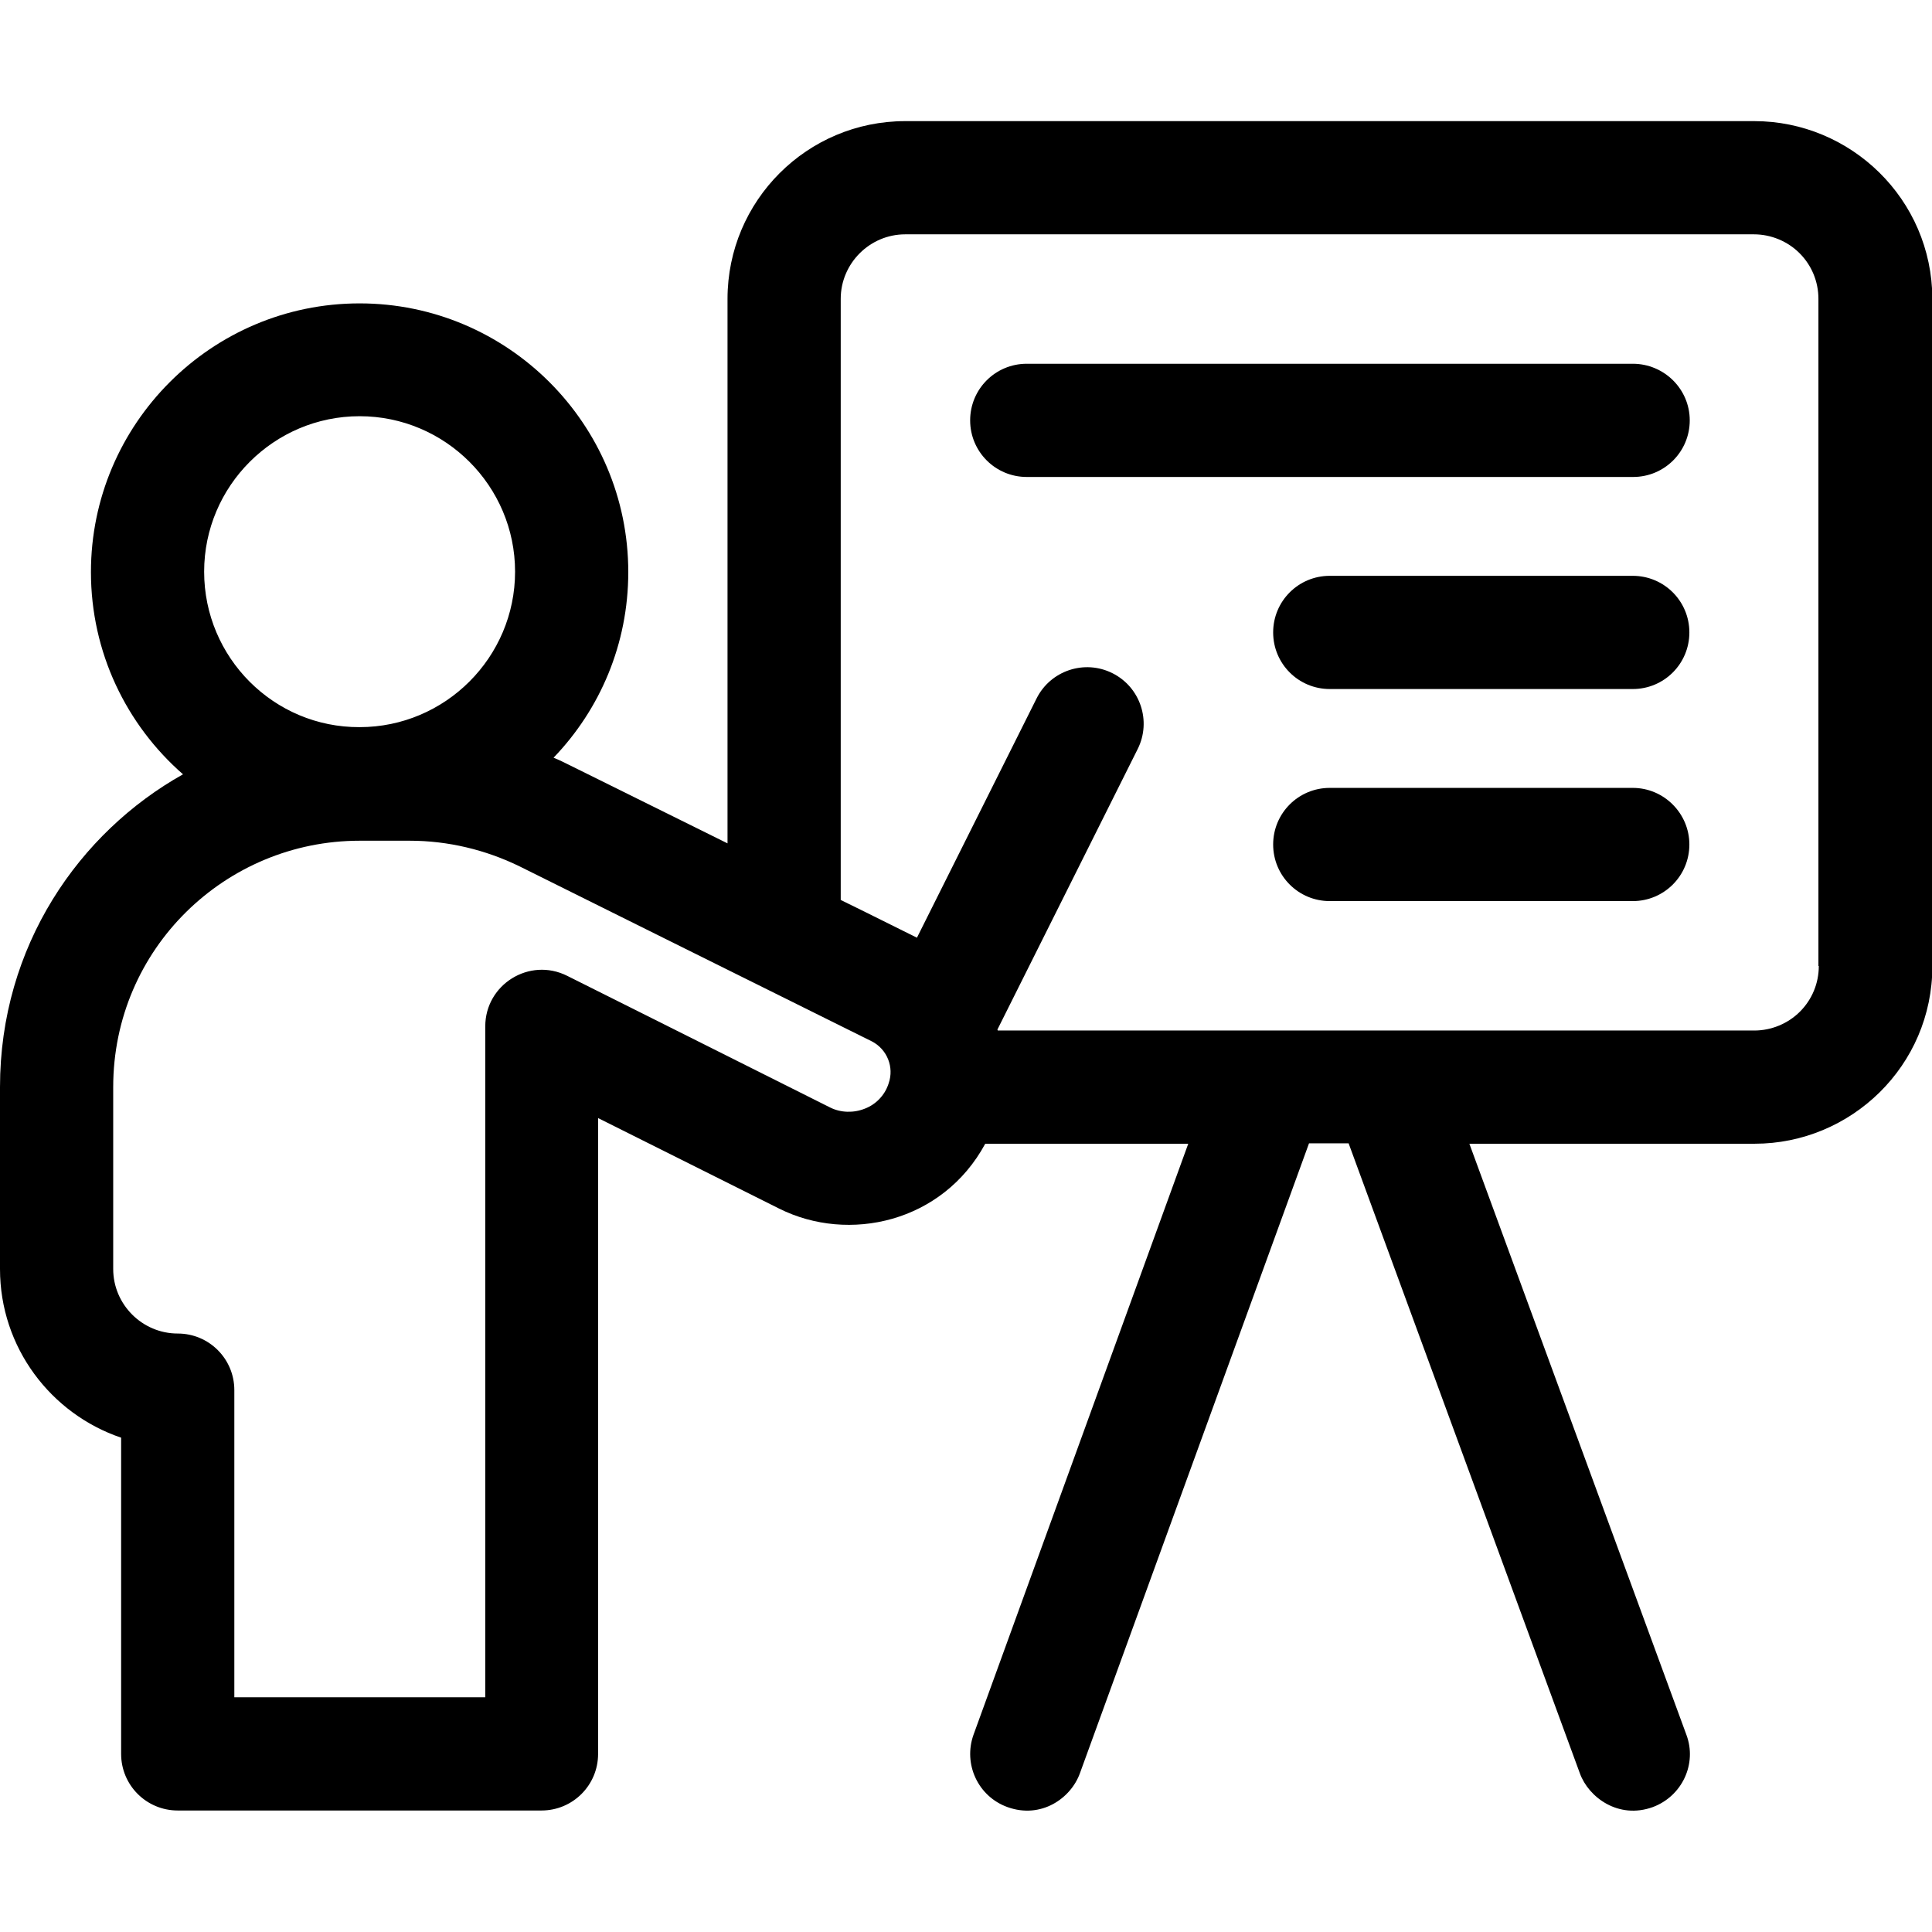
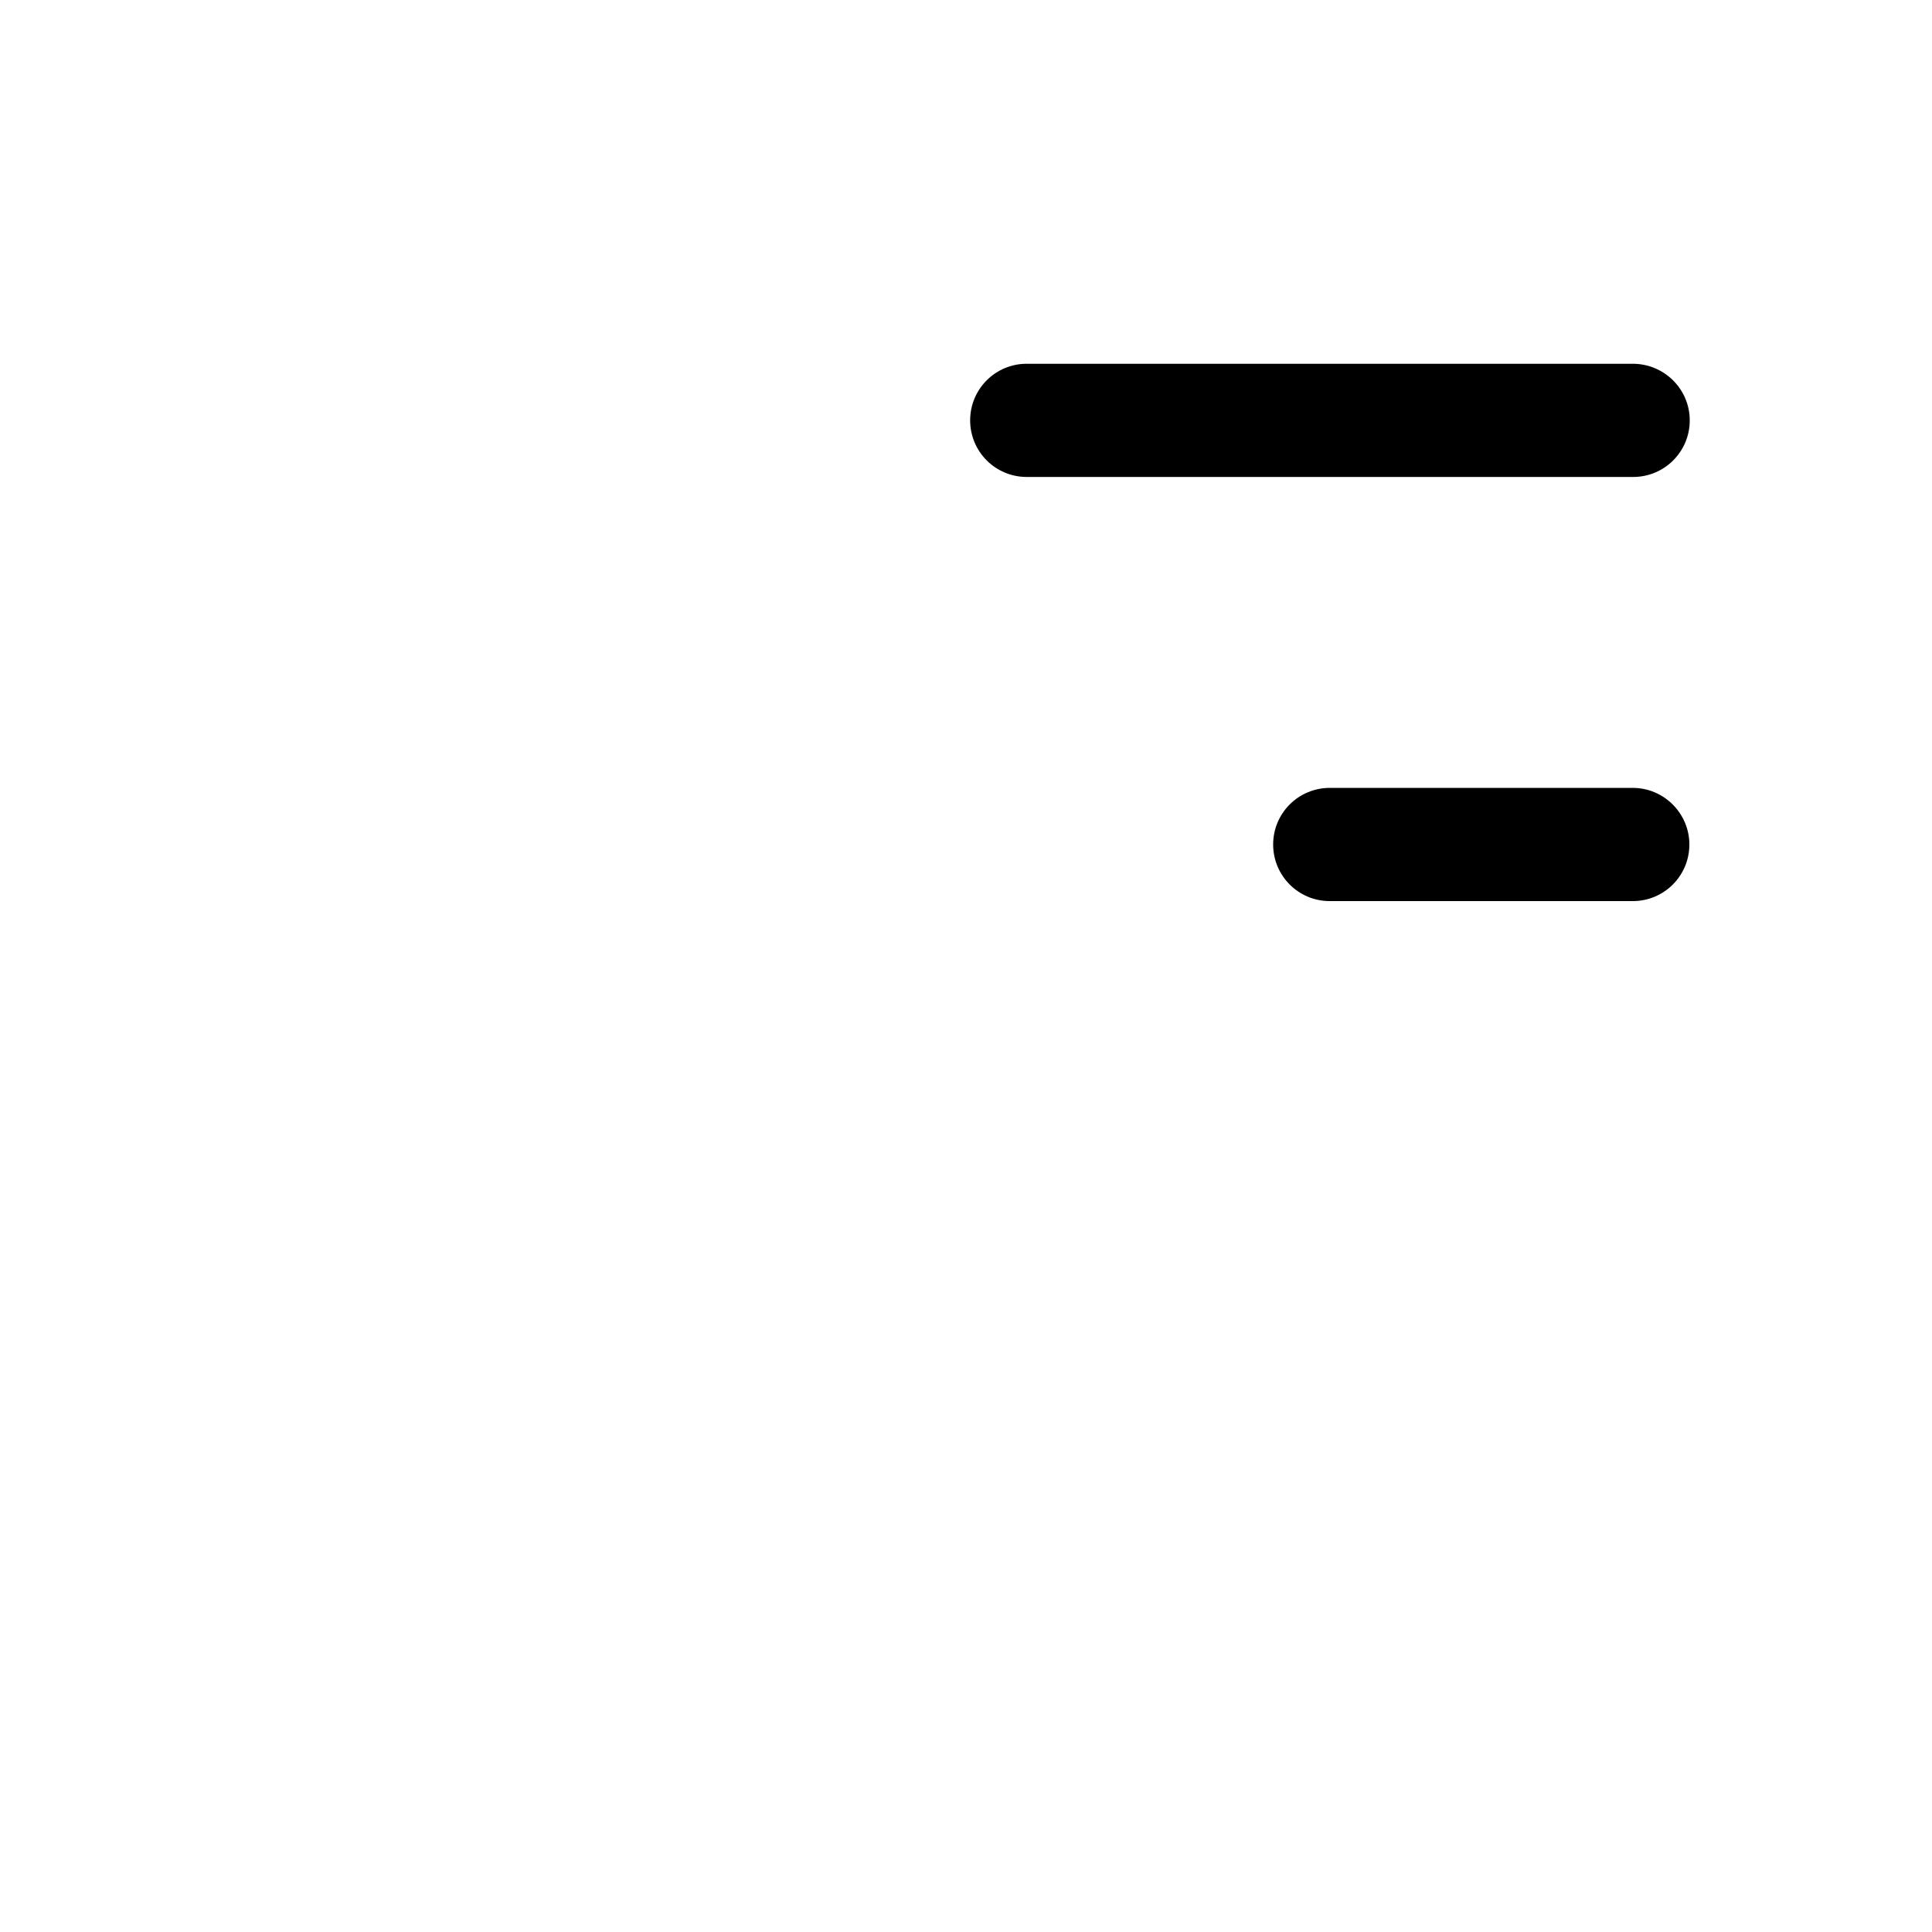
<svg xmlns="http://www.w3.org/2000/svg" version="1.1" id="Capa_1" x="0px" y="0px" viewBox="0 0 512 512" style="enable-background:new 0 0 512 512;" xml:space="preserve">
-   <path d="M464.9,32.1H239.9c-26,0-47.1,21.1-47.1,47.1v144.3L151,202.8c-1.4-0.7-2.8-1.4-4.3-2c12.3-12.8,19.8-30.1,19.8-49.2  c0-39.3-32-71.2-71.2-71.2c-39.3,0-71.2,32-71.2,71.2c0,21.3,9.4,40.5,24.4,53.6C21,220.6,0,250.7,0,288.1v48.2  c0,20.8,13.5,38.4,32.1,44.7v83.8c0,8.3,6.7,15,15,15h96.4c8.3,0,15-6.7,15-15V296.3l48,24c18.4,9.2,43.3,3.7,54.6-17.2h53.8  L258,459.7c-2.8,7.8,1.2,16.4,9,19.2c8.9,3.2,16.8-2.3,19.2-9l60.7-166.9h10.5L418.7,470c2.3,6.3,10.2,12.2,19.3,8.9  c7.8-2.9,11.8-11.5,8.9-19.2l-57.5-156.6h75.6c25.5,0,47.1-20.6,47.1-47.1V79.2C512,52.7,490.4,32.1,464.9,32.1z M54.1,151.5  c0-22.7,18.5-41.2,41.2-41.2c22.7,0,41.2,18.5,41.2,41.2c0,22.7-18.5,41.2-41.2,41.2C72.6,192.8,54.1,174.3,54.1,151.5z   M235.5,287.1c0,0.1-0.1,0.2-0.1,0.3c-1,2.9-3.3,5.3-6.2,6.4c-3,1.2-6.4,1.1-9.2-0.3c-28.5-14.3-69.7-34.9-69.7-34.9  c-10-5-21.7,2.3-21.7,13.4v177.8H62.1v-81.4c0-8.3-6.7-15-15-15c-9.4,0-17.1-7.7-17.1-17.1v-48.2c0-36.7,29.8-65.3,65.3-65.3h13.3  c10.1,0,20.1,2.4,29.1,6.8c0,0,74.4,37,93.4,46.4C235.1,278.1,237,282.8,235.5,287.1z M482,256c0,4.6-1.8,8.9-5,12.1  c-3.2,3.2-7.6,5-12.1,5H264.4c0-0.1,0-0.2-0.1-0.2l37.2-74.4c3.7-7.4,0.7-16.4-6.7-20.1c-7.4-3.7-16.4-0.7-20.1,6.7L243,248.5  c-5.9-2.9-12.8-6.4-20.2-10V79.2c0-9.4,7.7-17.1,17.1-17.1h224.9c4.5,0,8.9,1.8,12.1,5c3.2,3.2,5,7.5,5,12.1V256z" />
  <path d="M432.7,96.4H272.1c-8.3,0-15,6.7-15,15s6.7,15,15,15h160.7c8.3,0,15-6.7,15-15S441,96.4,432.7,96.4z" />
-   <path d="M432.7,152.6h-80.3c-8.3,0-15,6.7-15,15s6.7,15,15,15h80.3c8.3,0,15-6.7,15-15S441,152.6,432.7,152.6z" />
  <path d="M432.7,208.8h-80.3c-8.3,0-15,6.7-15,15c0,8.3,6.7,15,15,15h80.3c8.3,0,15-6.7,15-15C447.7,215.6,441,208.8,432.7,208.8z" />
</svg>